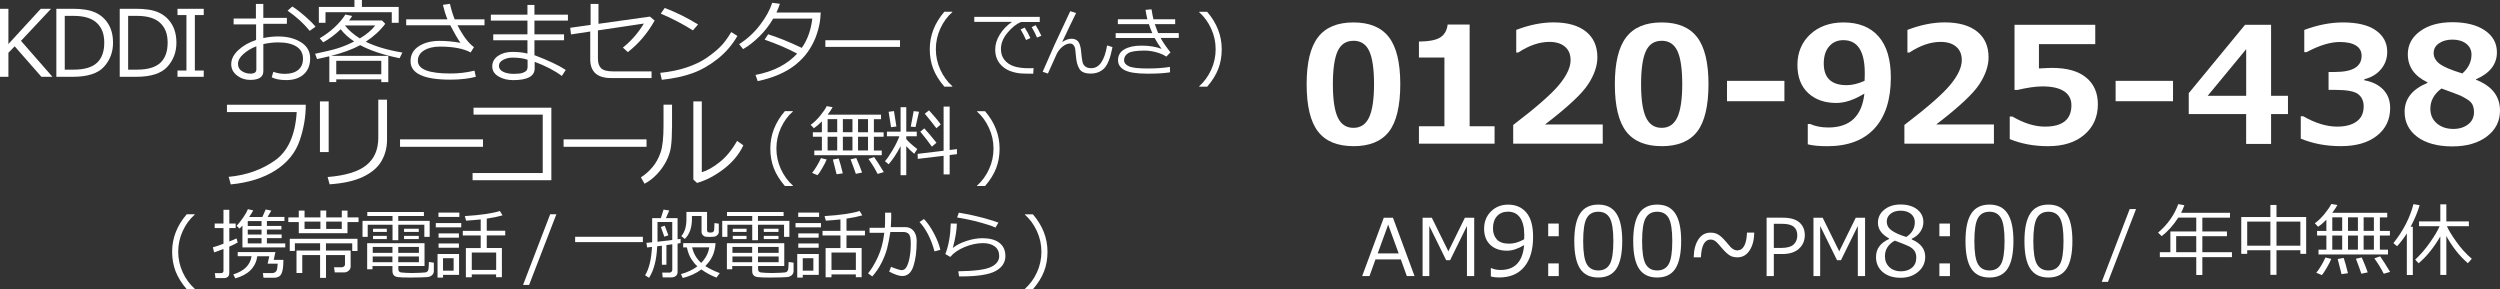
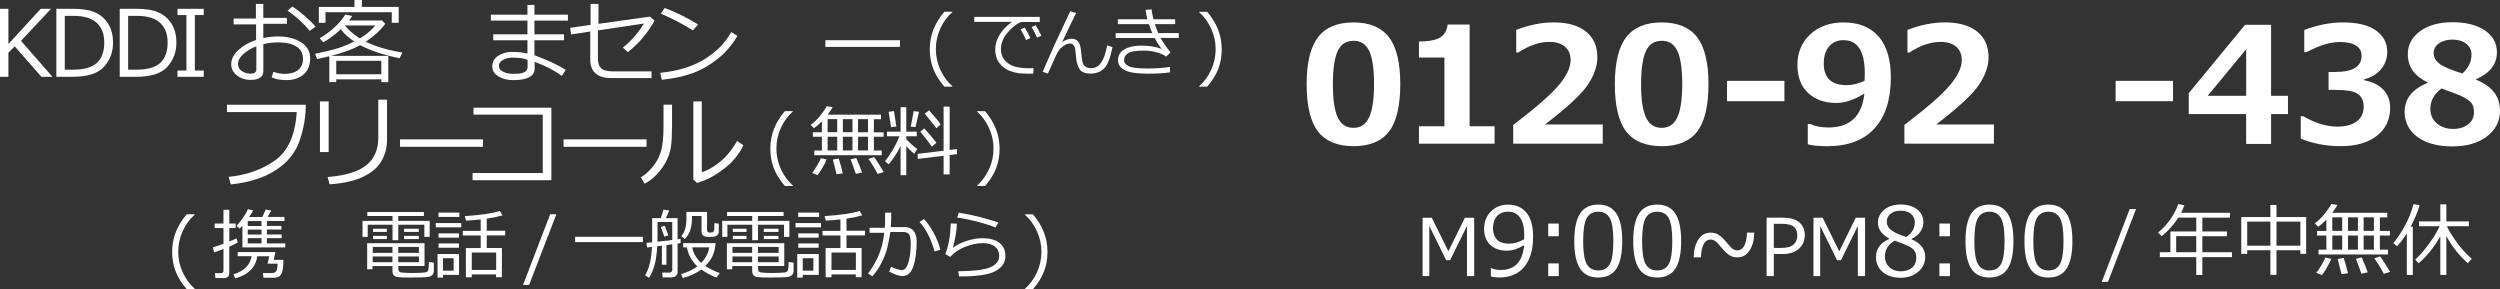
<svg xmlns="http://www.w3.org/2000/svg" id="_レイヤー_2" data-name="レイヤー_2" viewBox="0 0 689.88 79.8">
  <rect x="0" y="0" width="689.88" height="79.8" fill="#333333" stroke="none" />
  <defs>
    <style>
      .cls-1 {
        fill: #fff;
      }
    </style>
  </defs>
  <g id="_レイヤー_1-2" data-name="レイヤー_1">
    <g>
      <g>
        <path class="cls-1" d="M14.47,21.19h-3.05l-7.37-8.41-1.73,1.78v6.63H0V2.42h2.32v9.73L11.25,2.42h2.84L5.79,11.27l8.68,9.92Z" />
        <path class="cls-1" d="M15.55,21.19V2.42h4.52c2.64,0,4.72.34,6.23,1.03s2.71,1.74,3.58,3.16c.88,1.42,1.31,3.15,1.31,5.21,0,2.56-.83,4.76-2.49,6.6-1.66,1.84-4.52,2.77-8.59,2.77h-4.57ZM17.87,4.38v14.84h2.42c2.96,0,5.12-.63,6.46-1.88,1.35-1.25,2.02-3.11,2.02-5.56s-.68-4.14-2.04-5.44c-1.36-1.3-3.51-1.96-6.44-1.96h-2.42Z" />
        <path class="cls-1" d="M33.04,21.19V2.42h4.52c2.64,0,4.72.34,6.23,1.03s2.71,1.74,3.58,3.16c.88,1.42,1.31,3.15,1.31,5.21,0,2.56-.83,4.76-2.49,6.6-1.66,1.84-4.52,2.77-8.59,2.77h-4.57ZM35.36,4.38v14.84h2.42c2.96,0,5.12-.63,6.46-1.88,1.35-1.25,2.02-3.11,2.02-5.56s-.68-4.14-2.04-5.44c-1.36-1.3-3.51-1.96-6.44-1.96h-2.42Z" />
        <path class="cls-1" d="M56.22,21.19h-7.24v-1.73h2.47V4.15h-2.47v-1.73h7.24v1.73h-2.45v15.31h2.45v1.73Z" />
        <path class="cls-1" d="M74.97,21.34l.46-1.53c1,.38,2.07.57,3.19.57,1.55,0,2.77-.36,3.66-1.08s1.33-1.76,1.33-3.1c0-1.47-.6-2.59-1.79-3.35-1.2-.76-2.86-1.15-5-1.15-1.43,0-2.81.16-4.15.47v7.49c0,1.59-1.21,2.39-3.62,2.39-1.39,0-2.61-.41-3.66-1.23-1.05-.82-1.58-1.85-1.58-3.11,0-1.38.65-2.67,1.96-3.89,1.31-1.21,2.94-2.14,4.9-2.79v-4.29h-6.2v-1.63h6.15V1.08h2.04v3.85h6.5v1.63h-6.5v3.94c1.35-.29,2.72-.44,4.11-.44,2.49,0,4.58.53,6.28,1.59,1.69,1.06,2.54,2.54,2.54,4.43s-.59,3.37-1.78,4.43c-1.18,1.06-2.79,1.59-4.81,1.59-1.69,0-3.04-.26-4.05-.79ZM70.74,12.77c-1.43.56-2.63,1.28-3.6,2.16-.97.87-1.46,1.77-1.46,2.69s.36,1.55,1.07,2.01,1.5.69,2.37.69c1.08,0,1.62-.38,1.62-1.15v-6.4ZM87.07,7.36l-1.61,1.15c-1.63-2.02-3.66-3.87-6.1-5.56l1.31-1.16c1.03.66,2.17,1.53,3.43,2.62,1.26,1.09,2.25,2.07,2.97,2.95Z" />
        <path class="cls-1" d="M105.22,21.89h-12.43v.75h-1.91v-7.11c-1.05.26-2.18.51-3.38.77l-.55-1.46c2.91-.61,5.03-1.13,6.36-1.55,1.33-.42,2.8-1.03,4.43-1.84-1.59-1.07-2.84-2.2-3.72-3.38-1.54,1.49-3.16,2.69-4.83,3.61l-.96-1.12c3.08-1.83,5.44-4.01,7.08-6.55l1.86.39c-.19.37-.47.78-.85,1.25h9.09l.91.91c-1.34,1.81-3.13,3.46-5.39,4.96,2.65,1.3,6.02,2.3,10.1,2.98l-.76,1.57c-4.5-.92-8.13-2.13-10.88-3.61-2.04,1.12-4.72,2.11-8.05,2.96h15.81v7.25h-1.93v-.77ZM108.11,6.29v-2.92h-18.29v2.92h-1.83V1.92h9.82V0h2.06v1.92h10.15v4.37h-1.91ZM92.79,20.5h12.43v-3.72h-12.43v3.72ZM99.3,10.6c1.79-1.05,3.21-2.25,4.26-3.57h-8.37c.98,1.27,2.35,2.46,4.11,3.57Z" />
-         <path class="cls-1" d="M131.3,21.19c-1.94.52-4.3.79-7.06.79-7.3,0-10.95-1.7-10.95-5.1,0-1.76.75-3.13,2.27-4.12,1.51-.98,3.42-1.48,5.72-1.48,1.9,0,3.83.18,5.79.54-.76-1.08-1.7-2.7-2.82-4.85h-12.16v-1.63h11.39c-.51-1.25-.93-2.58-1.26-4l1.94-.29c.37,1.62.81,3.05,1.32,4.29h8.22v1.63h-7.45c1.54,2.98,3.06,4.99,4.54,6.03l-.91,1.47c-1.98-1.07-4.81-1.61-8.5-1.61-1.73,0-3.17.34-4.33,1.03-1.16.69-1.74,1.66-1.74,2.9,0,2.33,3,3.49,9.01,3.49,2.28,0,4.49-.26,6.61-.79l.37,1.68Z" />
        <path class="cls-1" d="M156.11,19.3l-1.07,1.66c-1.96-1.47-4.46-2.77-7.5-3.9v1.84c0,2.14-1.98,3.21-5.93,3.21-1.57,0-2.92-.34-4.06-1.02-1.14-.68-1.71-1.6-1.71-2.78s.54-2.19,1.62-2.91c1.08-.72,2.38-1.08,3.9-1.08,1.59,0,2.99.15,4.19.46v-3.67h-9.44v-1.63h9.44v-3.8h-10.1v-1.63h10.1V1.37h1.93v2.68h9.24v1.63h-9.24v3.8h8.17v1.63h-8.17v4.11c3.82,1.45,6.7,2.8,8.63,4.07ZM145.59,18.25v-1.76c-1.06-.39-2.47-.59-4.22-.59-.91,0-1.76.21-2.53.62-.77.42-1.16.96-1.16,1.64,0,.72.39,1.27,1.17,1.65.78.38,1.75.57,2.92.57s1.93-.09,2.44-.27c.5-.18.86-.39,1.07-.64.21-.24.32-.65.32-1.23Z" />
        <path class="cls-1" d="M180.65,5.68c-1.99,3.53-4.46,6.43-7.4,8.7l-1.36-1.25c2.32-1.86,4.25-4.07,5.79-6.63l-12.68,1.89v7.82c0,1.17.29,2.05.88,2.62.59.58,1.69.87,3.31.87h10.61v1.84h-11.15c-3.85,0-5.77-1.73-5.77-5.18v-7.66l-5.31.8-.22-1.83,5.63-.8V1.08h2.17v5.49l14.21-1.99,1.28,1.1Z" />
        <path class="cls-1" d="M203.49,9.92c-1.4,2.43-3.21,4.54-5.43,6.31-2.23,1.77-4.54,3.09-6.94,3.96-2.4.87-5.23,1.48-8.49,1.83l-.44-1.92c2.71-.27,5.13-.77,7.28-1.49,2.14-.72,3.96-1.59,5.45-2.6,1.49-1.02,2.75-2.03,3.77-3.03,1.02-1,2.06-2.38,3.1-4.13l1.71,1.07ZM192.63,6.75l-1.41,1.63c-2.96-1.83-5.92-3.37-8.87-4.62l1.07-1.56c3.11,1.16,6.17,2.68,9.21,4.55Z" />
-         <path class="cls-1" d="M215.21,1.03c-.27.85-.58,1.66-.95,2.43h12.22c-.07,1.21-.15,2.08-.24,2.62-.27,1.55-.68,3-1.21,4.35-.54,1.35-1.24,2.65-2.12,3.89-.88,1.25-1.98,2.4-3.31,3.48s-2.88,1.99-4.64,2.76c-1.76.77-3.72,1.38-5.87,1.83l-.6-1.71c4.89-.93,8.72-2.89,11.49-5.88-2.48-1.35-5.48-2.64-8.98-3.86l.97-1.48c2.54.78,5.64,2.03,9.29,3.75,1.57-2.23,2.54-4.93,2.9-8.08h-10.79c-1.05,1.81-2.32,3.46-3.82,4.93-1.5,1.48-2.99,2.64-4.48,3.49l-1.1-1.36c2.24-1.43,4.17-3.2,5.77-5.31,1.61-2.11,2.73-4.15,3.36-6.11l2.09.27Z" />
        <path class="cls-1" d="M248.36,12.94h-20.6v-1.84h20.6v1.84Z" />
      </g>
      <g>
        <path class="cls-1" d="M262.8,23.91h-2.21c-1.41-1.64-2.43-3.29-3.07-4.94-.63-1.65-.95-3.45-.95-5.4,0-3.76,1.34-7.2,4.02-10.33h2.21v.1c-1.38,1.21-2.48,2.72-3.31,4.53-.83,1.81-1.24,3.71-1.24,5.69s.41,3.89,1.24,5.69,1.93,3.32,3.31,4.54v.1Z" />
        <path class="cls-1" d="M286.91,6.08h-5.2c-1.27.54-2.5,1.53-3.7,2.96-1.2,1.44-1.8,2.93-1.8,4.48,0,1.2.32,2.2.96,3,.64.8,1.49,1.38,2.55,1.75,1.07.37,2.48.56,4.24.56.41,0,.83-.01,1.26-.03l-.1,1.54h-.05c-1.28,0-2.34-.02-3.19-.07-.84-.04-1.73-.21-2.67-.51-.93-.29-1.76-.74-2.47-1.34-.71-.6-1.24-1.3-1.59-2.09s-.52-1.68-.52-2.68c0-1.39.42-2.77,1.27-4.14.85-1.37,1.97-2.52,3.36-3.47h-10.41v-1.38h18.07v1.42ZM284.34,10.5l-1.19.54c-.5-1.12-1-2.09-1.51-2.92l1.12-.51c.6.93,1.13,1.9,1.58,2.89ZM287.36,9.87l-1.19.49c-.46-1.07-.96-2.03-1.48-2.87l1.1-.54c.48.75,1,1.72,1.58,2.92Z" />
        <path class="cls-1" d="M296.95,3.6c-.89,1.77-2.17,4.44-3.85,8.01.93-.62,1.8-.92,2.58-.92.74,0,1.32.23,1.74.65.42.43.71,1.23.87,2.41.15,1.67.29,2.79.43,3.34.13.55.39.97.78,1.27.39.3.94.45,1.65.45,2.19,0,3.65-2.09,4.36-6.28l1.48.47c-.57,2.95-1.33,4.9-2.29,5.86s-2.2,1.44-3.72,1.44c-1.53,0-2.56-.41-3.09-1.25-.53-.84-.85-1.98-.97-3.42l-.19-1.9c-.05-.49-.2-.9-.45-1.23-.25-.33-.58-.49-1-.49-.69,0-1.4.3-2.13.91-.73.61-1.26,1.31-1.61,2.11-.35.8-1.14,2.56-2.37,5.27l-1.44-.5,3.27-7.43,4.34-9.29,1.6.51Z" />
        <path class="cls-1" d="M322.99,14.47l-1.14,1.15c-.75-.5-1.69-.91-2.79-1.21-1.11-.3-2.18-.45-3.21-.45-2.24,0-3.75.23-4.51.7-.76.47-1.15,1.11-1.15,1.94,0,.72.44,1.28,1.33,1.69s2.63.61,5.22.61c2.3,0,4.33-.15,6.1-.44l.04,1.49c-1.54.26-3.61.38-6.19.38-2.98,0-5.09-.32-6.32-.96-1.23-.64-1.85-1.57-1.85-2.79,0-1.3.59-2.29,1.76-2.97s2.74-1.02,4.71-1.02c2.12,0,3.97.3,5.55.89-.69-.89-1.33-1.89-1.92-3h-10.75v-1.34h10.11c-.38-.86-.7-1.69-.94-2.48h-8.57v-1.34h8.15c-.22-.89-.39-1.75-.51-2.6l1.65-.15c.2,1.24.38,2.15.53,2.74h6v1.34h-5.63c.19.58.5,1.41.93,2.48h5.69v1.34h-5.01c.57,1.07,1.48,2.39,2.72,3.98Z" />
        <path class="cls-1" d="M333.12,23.91h-2.21v-.1c1.39-1.24,2.5-2.76,3.32-4.55s1.23-3.69,1.23-5.68-.41-3.88-1.24-5.68c-.82-1.8-1.93-3.32-3.31-4.54v-.1h2.21c2.68,3.13,4.02,6.57,4.02,10.33,0,1.94-.31,3.73-.94,5.38-.63,1.65-1.65,3.3-3.08,4.96Z" />
      </g>
      <g>
        <path class="cls-1" d="M84.38,28.9c0,3.35-.57,6.68-1.72,9.98s-3.35,6.01-6.62,8.11c-3.27,2.1-7.39,3.41-12.36,3.9l-.57-2.09c4.9-.46,9.15-1.97,12.76-4.52,3.61-2.55,5.61-7,6.01-13.35h-19.25v-2.03h21.74Z" />
        <path class="cls-1" d="M90.7,41.97h-2.41v-13.98h2.41v13.98ZM106.8,38.56c0,2.17-.51,4.14-1.54,5.9-1.02,1.77-2.72,3.21-5.09,4.34-2.37,1.13-5.44,1.81-9.22,2.06l-.54-2.01c4.87-.39,8.42-1.46,10.64-3.23,2.22-1.76,3.34-4.3,3.34-7.61v-10.5h2.41v11.04Z" />
        <path class="cls-1" d="M133.28,40.51h-22.89v-2.05h22.89v2.05Z" />
        <path class="cls-1" d="M152.15,49.73h-21.74v-1.98h19.36v-16.12h-19.1v-1.91h21.48v20.01Z" />
        <path class="cls-1" d="M178.41,40.51h-22.89v-2.05h22.89v2.05Z" />
        <path class="cls-1" d="M185.44,35.17c0,2.18-.1,3.95-.29,5.32-.19,1.37-.63,2.71-1.32,4.03-.69,1.32-1.55,2.52-2.6,3.61s-2.16,1.95-3.36,2.57l-1.02-1.76c1.15-.71,2.22-1.65,3.2-2.81.98-1.16,1.73-2.54,2.26-4.12.53-1.59.79-4.02.79-7.29v-5.84h2.35v6.3ZM205.13,40.1c-1.18,2.52-3.01,4.71-5.47,6.58-2.47,1.87-4.91,3.13-7.32,3.8l-1.01-.94v-21.55h2.33v19.54c1.52-.45,3.18-1.39,4.96-2.81s3.38-3.37,4.78-5.84l1.73,1.22Z" />
      </g>
      <g>
        <path class="cls-1" d="M218.8,51.33h-2.21c-1.41-1.64-2.43-3.29-3.07-4.94-.63-1.65-.95-3.45-.95-5.4,0-3.76,1.34-7.2,4.02-10.33h2.21v.1c-1.38,1.21-2.48,2.72-3.31,4.53-.83,1.81-1.24,3.71-1.24,5.69s.41,3.89,1.24,5.69,1.93,3.32,3.31,4.54v.1Z" />
        <path class="cls-1" d="M226.8,41.53v-3.8h-2.49v-1.23h2.49v-3.01c-.78.8-1.52,1.43-2.21,1.89l-.89-.93c.85-.59,1.72-1.42,2.6-2.48.88-1.07,1.49-1.96,1.83-2.68l1.63.28c-.24.5-.7,1.19-1.37,2.08h14.73v1.24h-1.97v3.62h2.69v1.23h-2.69v3.8h2.17v1.28h-18.61v-1.28h2.11ZM225.59,48.34l-1.5-.63c.38-.42.82-1.06,1.32-1.91.5-.85.88-1.57,1.13-2.17l1.58.37c-.23.6-.63,1.39-1.21,2.39-.58,1-1.02,1.65-1.32,1.95ZM228.38,32.87v3.62h2.65v-3.62h-2.65ZM228.38,37.73v3.8h2.65v-3.8h-2.65ZM230.86,48.08l-1.03-4.06,1.61-.28c.38,1.14.76,2.5,1.13,4.1l-1.71.24ZM232.59,32.87v3.62h2.65v-3.62h-2.65ZM232.59,41.53h2.65v-3.8h-2.65v3.8ZM236.17,47.97c-.24-.75-.73-2.09-1.45-4.01l1.57-.35c.75,1.71,1.28,3.04,1.6,4l-1.71.36ZM236.78,36.5h2.75v-3.62h-2.75v3.62ZM236.78,41.53h2.75v-3.8h-2.75v3.8ZM242.18,47.99c-.74-1.45-1.58-2.83-2.53-4.12l1.56-.54c.62.85,1.51,2.24,2.67,4.16l-1.69.5Z" />
        <path class="cls-1" d="M245.22,45.34l-1.02-.86c.55-.59,1.26-1.61,2.11-3.05s1.48-2.72,1.87-3.82h-3.43v-1.27h3.77v-6.76h1.57v6.76h2.89v1.27h-2.89v.76c.52.67,1.53,1.59,3.03,2.77l-.84,1.3c-.77-.64-1.5-1.34-2.19-2.11v8.01h-1.57v-8.01c-1.05,2.03-2.16,3.71-3.31,5.01ZM245.89,35.1c-.15-1.11-.37-2.52-.67-4.25l1.47-.2.67,4.26-1.47.19ZM252.65,35.06l-1.32-.12.8-4.28,1.47.18-.96,4.23ZM253.26,43.84l-.04-1.38,7.17-.86v-12.18h1.67v11.97l2.01-.24v1.39l-2.01.24v5.34h-1.67v-5.13l-7.13.85ZM257.15,40.46c-.9-1.27-1.96-2.65-3.19-4.12l1.1-.92c1.06,1.16,2.18,2.48,3.36,3.97l-1.28,1.08ZM258.4,35.39c-.84-1.12-1.91-2.46-3.21-4.02l1.19-.91c1.44,1.58,2.51,2.87,3.21,3.88l-1.19,1.05Z" />
        <path class="cls-1" d="M271.82,51.33h-2.21v-.1c1.39-1.24,2.5-2.76,3.32-4.55s1.23-3.69,1.23-5.68-.41-3.88-1.24-5.68c-.82-1.8-1.93-3.32-3.31-4.54v-.1h2.21c2.68,3.13,4.02,6.57,4.02,10.33,0,1.94-.31,3.73-.94,5.38-.63,1.65-1.65,3.3-3.08,4.96Z" />
      </g>
      <g>
        <path class="cls-1" d="M53.73,79.8h-2.21c-1.41-1.64-2.43-3.29-3.07-4.94-.63-1.65-.95-3.45-.95-5.4,0-3.76,1.34-7.2,4.02-10.33h2.21v.1c-1.38,1.21-2.48,2.72-3.31,4.53-.83,1.81-1.24,3.71-1.24,5.69s.41,3.89,1.24,5.69,1.93,3.32,3.31,4.54v.1Z" />
        <path class="cls-1" d="M61.67,76.74h-2.21l-.17-1.37h1.64c.49,0,.74-.2.74-.61v-6.06c-1.07.42-1.92.73-2.58.95l-.35-1.4c.62-.16,1.59-.49,2.93-.99v-4.33h-2.42v-1.24h2.42v-3.8h1.61v3.8h1.75v1.24h-1.75v3.71c.97-.39,1.63-.67,1.99-.86l.33,1.12c-.41.28-1.18.66-2.33,1.15v7.27c0,.96-.54,1.43-1.61,1.43ZM64.93,76.81l-.54-1.09c3-.93,4.68-2.6,5.03-5.02h-3.82v-1.15h10.4l-.46,2.17h2.67c0,1.19-.08,2.17-.25,2.93s-.45,1.29-.84,1.57c-.39.28-.9.42-1.54.43-.64,0-1.6,0-2.87,0l-.16-1.3h2.54c.41,0,.73-.12.98-.35.24-.23.39-.58.44-1.02.05-.45.09-.85.12-1.21h-2.78l.46-2.06h-3.3c-.45,3.07-2.48,5.11-6.08,6.11ZM66.9,68.28v-6.03c-.28.33-.55.61-.8.82l-.81-.74c.65-.71,1.28-1.51,1.89-2.41.61-.9,1.02-1.63,1.23-2.2l1.47.34c-.28.53-.66,1.14-1.13,1.82h3.65c.42-.89.72-1.58.92-2.08l1.55.32c-.17.32-.51.9-1.03,1.75h4.65v1.11h-4.84v1.37h4.01v1h-4.01v1.36h4.07v1h-4.07v1.45h5.07v1.11h-11.83ZM68.37,61v1.37h3.8v-1.37h-3.8ZM68.37,63.36v1.36h3.8v-1.36h-3.8ZM68.37,65.72v1.45h3.8v-1.45h-3.8Z" />
-         <path class="cls-1" d="M98.93,61.28h-3.04v3.07h-13.44v-3.07h-2.89v-1.28h2.89v-1.89h1.59v1.89h4.38v-1.91h1.6v1.91h4.3v-1.89h1.58v1.89h3.04v1.28ZM98.64,69.26h-1.44v-2.11h-7.25s0,1.99,0,1.99h6.81v4.38c0,.48-.18.87-.55,1.18-.37.31-.77.47-1.2.47h-2.63l-.2-1.41h2.09c.25,0,.47-.08.65-.23.18-.15.28-.32.28-.51v-2.63h-5.24v6.29h-1.63v-6.29h-4.92v4.95h-1.59v-6.21h6.51v-2h-6.96s0,2.12,0,2.12h-1.41v-3.36h18.69v3.36ZM88.42,63.17v-2.02h-4.38v2.02h4.38ZM94.31,63.17v-2.02h-4.3v2.02h4.3Z" />
        <path class="cls-1" d="M117.1,65.37v-3.35h-7.19v4.27h-1.59v-4.27h-6.85v3.35h-1.43v-4.42h8.28v-1.34h-6.96v-1.11h15.61l.02,1.11h-7.09v1.34h8.67v4.42h-1.47ZM102.79,73.41v.89h-1.47v-7.19h15.83v6.3h-7.22v.91c0,.26.07.46.21.6.14.15.34.24.6.27.26.03.68.07,1.25.1.57.03,1.16.05,1.74.05.69,0,1.42-.02,2.18-.06.76-.04,1.25-.07,1.44-.1s.37-.1.52-.21c.15-.12.26-.29.33-.52.07-.23.13-.95.16-2.16l1.36.2v2.32c0,.29-.07.55-.2.77-.13.22-.31.4-.53.54s-.45.23-.69.29c-.24.06-.9.1-1.99.13s-2.1.05-3.04.05c-1.75,0-2.9-.04-3.45-.12-.55-.08-.94-.26-1.17-.54-.24-.28-.35-.67-.35-1.17v-1.33h-5.5ZM102.86,69.78h5.44v-1.63h-5.44v1.63ZM108.29,70.77h-5.44v1.58h5.44v-1.58ZM102.94,64.01v-.89h3.8v.89h-3.8ZM102.94,65.98v-.89h3.8v.89h-3.8ZM109.9,69.78h5.7v-1.63h-5.7v1.63ZM115.6,70.77h-5.7v1.58h5.7v-1.58ZM111.5,64.01v-.89h4.06v.89h-4.06ZM111.5,65.98v-.89h4.06v.89h-4.06Z" />
        <path class="cls-1" d="M120.26,62.73v-1.17h7.02v1.17h-7.02ZM122.26,75.85v.76h-1.52v-6.51h5.94v5.75h-4.42ZM121,59.86v-1.19h5.76v1.19h-5.76ZM121.02,65.58v-1.18h5.62v1.18h-5.62ZM121.02,68.37v-1.19h5.62v1.19h-5.62ZM125.18,71.25h-2.93v3.45h2.93v-3.45ZM136.91,75.72h-6.73v.8h-1.62v-8.07h4.09v-3.47h-4.94v-1.28h4.94v-3.15c-1.2.13-2.55.25-4.03.34l-.35-1.26c4.42-.28,7.64-.75,9.67-1.41l.74,1.21c-1.25.36-2.71.66-4.36.9v3.35h5.1v1.28h-5.1v3.47h4.18v8.07h-1.6v-.8ZM130.19,74.48h6.73v-4.8h-6.73v4.8Z" />
        <path class="cls-1" d="M153.53,59.13l-7.52,19.49h-1.67l7.48-19.49h1.7Z" />
        <path class="cls-1" d="M158.71,66.81v-1.47h18.69v1.47h-18.69Z" />
        <path class="cls-1" d="M182.65,73.07v-5.27l-1.3.16c-.16,3.76-.91,6.66-2.25,8.7l-1.09-.7c1.08-1.7,1.72-4.3,1.91-7.83l-1.34.16-.2-1.28c.23-.01.76-.06,1.58-.15v-6.67h2.41c.12-.35.37-1.13.74-2.35l1.57.24c-.33.82-.64,1.53-.91,2.11h3.21v5.83l.83-.11v1.17c-.18.03-.46.08-.83.13v7.89c0,.42-.15.76-.46,1.03s-.71.41-1.21.41h-2.43l-.15-1.31h2.06c.19,0,.36-.08.51-.23.15-.15.22-.31.22-.49v-7.1l-1.62.22v5.43h-1.25ZM185.51,66.22v-4.96h-4.07v5.45c1-.11,2.35-.27,4.07-.49ZM183.32,65.31l-.95-2.67,1.07-.35,1,2.65-1.11.37ZM194.61,73.41c1.17.75,2.5,1.4,4.01,1.96l-.91,1.24c-1.49-.58-2.88-1.33-4.17-2.25-1.46,1.08-3.17,1.86-5.13,2.36l-.5-1.08c1.8-.5,3.31-1.21,4.54-2.15l-.05-.04c-.48-.39-1.02-1.03-1.6-1.92s-1-1.98-1.25-3.26h-1.02v-1.17h8.93c-.1,1.35-.37,2.52-.82,3.5-.45.99-1.12,1.93-2.01,2.82ZM198.35,64.03c0,.24-.08.46-.23.66-.16.21-.36.37-.61.5-.25.12-.8.19-1.63.19-.44,0-.83-.02-1.15-.07-.32-.04-.59-.2-.81-.45-.22-.26-.33-.55-.33-.87v-4.38h-2.65v.78c0,2.43-.66,4.28-1.97,5.55l-.96-.78c.94-1.09,1.41-2.64,1.41-4.64v-2.04h5.69v4.98c0,.46.21.7.64.7h.52c.48,0,.75-.26.81-.78,0-.1.03-.71.08-1.83l1.19.18v2.29ZM193.49,72.55c1.25-1.27,1.99-2.7,2.22-4.29h-4.71c.37,1.69,1.2,3.12,2.49,4.29Z" />
        <path class="cls-1" d="M216.36,65.37v-3.35h-7.19v4.27h-1.59v-4.27h-6.85v3.35h-1.43v-4.42h8.28v-1.34h-6.96v-1.11h15.61l.02,1.11h-7.09v1.34h8.67v4.42h-1.47ZM202.06,73.41v.89h-1.47v-7.19h15.83v6.3h-7.22v.91c0,.26.07.46.21.6.14.15.34.24.6.27.26.03.68.07,1.25.1.57.03,1.16.05,1.74.05.69,0,1.42-.02,2.18-.06.76-.04,1.25-.07,1.44-.1s.37-.1.52-.21c.15-.12.26-.29.33-.52.07-.23.13-.95.16-2.16l1.36.2v2.32c0,.29-.07.55-.2.77-.13.22-.31.4-.53.54s-.45.23-.69.29c-.24.06-.9.1-1.99.13s-2.1.05-3.04.05c-1.75,0-2.9-.04-3.45-.12-.55-.08-.94-.26-1.17-.54-.24-.28-.35-.67-.35-1.17v-1.33h-5.5ZM202.12,69.78h5.44v-1.63h-5.44v1.63ZM207.56,70.77h-5.44v1.58h5.44v-1.58ZM202.21,64.01v-.89h3.8v.89h-3.8ZM202.21,65.98v-.89h3.8v.89h-3.8ZM209.17,69.78h5.7v-1.63h-5.7v1.63ZM214.87,70.77h-5.7v1.58h5.7v-1.58ZM210.77,64.01v-.89h4.06v.89h-4.06ZM210.77,65.98v-.89h4.06v.89h-4.06Z" />
        <path class="cls-1" d="M219.53,62.73v-1.17h7.02v1.17h-7.02ZM221.52,75.85v.76h-1.52v-6.51h5.94v5.75h-4.42ZM220.27,59.86v-1.19h5.76v1.19h-5.76ZM220.29,65.58v-1.18h5.62v1.18h-5.62ZM220.29,68.37v-1.19h5.62v1.19h-5.62ZM224.45,71.25h-2.93v3.45h2.93v-3.45ZM236.18,75.72h-6.73v.8h-1.62v-8.07h4.09v-3.47h-4.94v-1.28h4.94v-3.15c-1.2.13-2.55.25-4.03.34l-.35-1.26c4.42-.28,7.64-.75,9.67-1.41l.74,1.21c-1.25.36-2.71.66-4.36.9v3.35h5.1v1.28h-5.1v3.47h4.18v8.07h-1.6v-.8ZM229.45,74.48h6.73v-4.8h-6.73v4.8Z" />
        <path class="cls-1" d="M245.91,60.54c0,.62-.04,1.33-.1,2.13h3.99c.98,0,1.75.35,2.31,1.05.56.7.84,1.62.85,2.76,0,2.8-.3,5.11-.89,6.94-.59,1.83-1.62,2.75-3.09,2.75-.86,0-2.06-.41-3.61-1.22l.52-1.32c.36.17.88.37,1.55.59s1.13.33,1.38.33c.55,0,1-.29,1.33-.87.34-.58.62-1.42.84-2.53s.34-2.43.34-3.97c0-1.37-.18-2.24-.55-2.61-.37-.37-.86-.55-1.47-.55h-3.61c-.28,1.76-.58,3.28-.9,4.54-.33,1.26-.84,2.58-1.54,3.97-.7,1.38-1.55,2.63-2.55,3.75l-1.17-.85c.91-1.07,1.8-2.55,2.69-4.45.89-1.9,1.49-4.14,1.79-6.73h-4.06v-1.39h4.22c.05-.48.07-1.88.07-4.18h1.68v1.87ZM259.49,68.94l-1.61.43c-.95-3.47-2.33-6.17-4.13-8.1l1.21-.83c.96.98,1.87,2.28,2.74,3.92s1.47,3.16,1.79,4.58Z" />
        <path class="cls-1" d="M264.66,76.28l-.22-1.42c4.44-.06,7.44-.44,8.98-1.17,1.54-.72,2.31-1.73,2.31-3.03,0-1.14-.4-2.02-1.21-2.64-.81-.62-1.89-.93-3.25-.93-1.63,0-3.32.36-5.06,1.07-1.74.72-3.07,1.63-3.98,2.74l-1.36-.79c.9-2.31,1.4-5.12,1.5-8.44l1.68.04c-.05,1.87-.42,4.11-1.12,6.72.95-.78,2.21-1.43,3.77-1.94,1.57-.51,3.03-.76,4.39-.76,2.01,0,3.57.42,4.68,1.27s1.67,2.07,1.67,3.66c0,1.77-.91,3.15-2.72,4.14-1.82.99-5.02,1.48-9.6,1.48h-.47ZM275.52,61.43l-.81,1.36c-.51-.24-1.27-.51-2.28-.83-1.01-.32-2.08-.62-3.19-.91-1.11-.29-2.82-.64-5.12-1.04l.47-1.32c2.52.42,4.78.91,6.79,1.46s3.39.98,4.14,1.28Z" />
        <path class="cls-1" d="M285.04,79.8h-2.21v-.1c1.39-1.24,2.5-2.76,3.32-4.55s1.23-3.69,1.23-5.68-.41-3.88-1.24-5.68c-.82-1.8-1.93-3.32-3.31-4.54v-.1h2.21c2.68,3.13,4.02,6.57,4.02,10.33,0,1.94-.31,3.73-.94,5.38-.63,1.65-1.65,3.3-3.08,4.96Z" />
      </g>
      <g>
-         <path class="cls-1" d="M388.22,76.19l-1.66-4.6h-6.99l-1.66,4.6h-2.02l5.97-16.11h2.53l5.96,16.11h-2.13ZM385.97,69.93l-2.9-7.94-2.89,7.94h5.78Z" />
        <path class="cls-1" d="M406.8,76.19h-1.99v-13.84l-4.65,9.45h-1.09l-4.65-9.45v13.84h-1.85v-16.11h2.54l4.57,9.27,4.56-9.27h2.57v16.11Z" />
      </g>
      <g>
        <path class="cls-1" d="M411.4,76.26v-2.27h.15c.72.34,1.56.51,2.52.51,3.95,0,6.12-2.29,6.52-6.86-1.71,1.03-3.29,1.54-4.72,1.54-1.95,0-3.49-.54-4.63-1.62-1.13-1.08-1.7-2.56-1.7-4.45s.63-3.52,1.9-4.77,2.84-1.87,4.72-1.87c2.15,0,3.83.74,5.06,2.21s1.84,3.7,1.84,6.67c0,3.56-.81,6.32-2.43,8.28-1.62,1.96-3.93,2.94-6.95,2.94-.89,0-1.65-.1-2.28-.29ZM420.59,66.03l.04-1.14c0-2.09-.38-3.69-1.15-4.81-.77-1.12-1.88-1.67-3.34-1.67-1.27,0-2.28.41-3.03,1.23-.74.82-1.12,1.94-1.12,3.38,0,1.23.35,2.24,1.04,3.03.69.79,1.84,1.19,3.44,1.19,1.31,0,2.68-.4,4.12-1.21Z" />
        <path class="cls-1" d="M430.14,65.19h-2.91v-3.5h2.91v3.5ZM430.14,76.19h-2.91v-3.5h2.91v3.5Z" />
        <path class="cls-1" d="M441.05,76.58c-2.28,0-3.95-.81-5.02-2.44s-1.6-4.16-1.6-7.61.54-5.99,1.61-7.62c1.07-1.63,2.74-2.45,5.01-2.45s3.91.82,4.99,2.46c1.08,1.64,1.62,4.17,1.62,7.59s-.54,6-1.6,7.63c-1.07,1.63-2.74,2.44-5,2.44ZM441.05,58.43c-1.46,0-2.52.58-3.18,1.74-.66,1.16-.99,3.28-.99,6.37s.33,5.17.99,6.34c.66,1.16,1.72,1.75,3.18,1.75s2.52-.58,3.18-1.75c.65-1.16.98-3.28.98-6.36s-.33-5.12-.97-6.31c-.65-1.18-1.71-1.78-3.18-1.78Z" />
        <path class="cls-1" d="M457.31,76.58c-2.28,0-3.95-.81-5.02-2.44s-1.6-4.16-1.6-7.61.54-5.99,1.61-7.62c1.07-1.63,2.74-2.45,5.01-2.45s3.91.82,4.99,2.46c1.08,1.64,1.62,4.17,1.62,7.59s-.54,6-1.6,7.63c-1.07,1.63-2.74,2.44-5,2.44ZM457.31,58.43c-1.46,0-2.52.58-3.18,1.74-.66,1.16-.99,3.28-.99,6.37s.33,5.17.99,6.34c.66,1.16,1.72,1.75,3.18,1.75s2.52-.58,3.18-1.75c.65-1.16.98-3.28.98-6.36s-.33-5.12-.97-6.31c-.65-1.18-1.71-1.78-3.18-1.78Z" />
        <path class="cls-1" d="M484.09,64.2c-.03,2.01-.46,3.65-1.29,4.91-.83,1.27-1.94,1.9-3.36,1.9-.8,0-1.49-.16-2.05-.49-.56-.33-1.26-.95-2.08-1.89l-1.18-1.36c-.38-.45-.74-.75-1.08-.92-.33-.17-.65-.25-.96-.25-1.68,0-2.58,1.64-2.72,4.91h-1.99c.04-2.04.47-3.69,1.29-4.94.82-1.25,1.93-1.87,3.34-1.87.82,0,1.52.17,2.11.51.59.34,1.26.95,2.03,1.83l1.36,1.58c.25.28.54.52.87.7.33.18.66.28.98.28,1.69,0,2.6-1.64,2.73-4.91h1.99Z" />
      </g>
      <g>
        <path class="cls-1" d="M489.49,70.1v6.08h-1.99v-16.11h4.45c2.07,0,3.61.44,4.6,1.31.99.87,1.49,2.05,1.49,3.52s-.54,2.78-1.63,3.75-2.61,1.45-4.56,1.45h-2.36ZM489.49,61.76v6.66h1.99c1.63,0,2.79-.32,3.47-.95s1.02-1.47,1.02-2.52-.33-1.84-.99-2.38c-.66-.54-1.72-.81-3.18-.81h-2.31Z" />
        <path class="cls-1" d="M514.66,76.19h-1.99v-13.84l-4.65,9.45h-1.09l-4.65-9.45v13.84h-1.85v-16.11h2.54l4.57,9.27,4.56-9.27h2.57v16.11Z" />
      </g>
      <g>
        <path class="cls-1" d="M521.29,65.94v-.15c-2.04-1.11-3.07-2.55-3.07-4.32,0-1.46.59-2.67,1.77-3.62,1.18-.95,2.68-1.42,4.5-1.42s3.41.45,4.55,1.35c1.15.9,1.72,2.07,1.72,3.53,0,.94-.28,1.82-.85,2.65-.57.83-1.36,1.47-2.37,1.93v.17c2.49,1.07,3.73,2.67,3.73,4.8,0,1.66-.65,3.04-1.94,4.14-1.29,1.1-2.91,1.65-4.85,1.65-2.06,0-3.71-.53-4.94-1.58-1.23-1.06-1.85-2.44-1.85-4.15,0-2.23,1.19-3.88,3.58-4.95ZM522.86,66.4c-1.8,1.02-2.71,2.46-2.71,4.31,0,1.24.41,2.24,1.23,3.01.82.77,1.87,1.15,3.14,1.15s2.35-.34,3.12-1.01c.77-.67,1.16-1.59,1.16-2.76,0-.8-.18-1.43-.53-1.92s-.86-.89-1.53-1.23c-.67-.33-1.97-.85-3.88-1.55ZM528.4,61.3c0-.92-.35-1.68-1.06-2.27-.71-.59-1.66-.89-2.85-.89s-2.05.28-2.76.83c-.71.55-1.07,1.28-1.07,2.17,0,.99.44,1.81,1.33,2.45s2.24,1.24,4.05,1.8c1.57-1.02,2.36-2.38,2.36-4.09Z" />
        <path class="cls-1" d="M538.09,65.19h-2.91v-3.5h2.91v3.5ZM538.09,76.19h-2.91v-3.5h2.91v3.5Z" />
        <path class="cls-1" d="M549,76.58c-2.28,0-3.95-.81-5.02-2.44s-1.6-4.16-1.6-7.61.54-5.99,1.61-7.62c1.07-1.63,2.74-2.45,5.01-2.45s3.91.82,4.99,2.46c1.08,1.64,1.62,4.17,1.62,7.59s-.54,6-1.6,7.63c-1.07,1.63-2.74,2.44-5,2.44ZM549,58.43c-1.46,0-2.52.58-3.18,1.74-.66,1.16-.99,3.28-.99,6.37s.33,5.17.99,6.34c.66,1.16,1.72,1.75,3.18,1.75s2.52-.58,3.18-1.75c.65-1.16.98-3.28.98-6.36s-.33-5.12-.97-6.31c-.65-1.18-1.71-1.78-3.18-1.78Z" />
        <path class="cls-1" d="M565.27,76.58c-2.28,0-3.95-.81-5.02-2.44s-1.6-4.16-1.6-7.61.54-5.99,1.61-7.62c1.07-1.63,2.74-2.45,5.01-2.45s3.91.82,4.99,2.46c1.08,1.64,1.62,4.17,1.62,7.59s-.54,6-1.6,7.63c-1.07,1.63-2.74,2.44-5,2.44ZM565.27,58.43c-1.46,0-2.52.58-3.18,1.74-.66,1.16-.99,3.28-.99,6.37s.33,5.17.99,6.34c.66,1.16,1.72,1.75,3.18,1.75s2.52-.58,3.18-1.75c.65-1.16.98-3.28.98-6.36s-.33-5.12-.97-6.31c-.65-1.18-1.71-1.78-3.18-1.78Z" />
      </g>
      <g>
        <path class="cls-1" d="M589.44,57.7l-7.74,20.08h-1.72l7.71-20.08h1.75Z" />
        <path class="cls-1" d="M596.01,70.95v-1.36h2.91v-5.72h7.14v-3.82h-4.96c-1.41,2.17-2.94,3.87-4.58,5.11l-1-.96c2.62-2.22,4.48-4.84,5.58-7.88l1.68.31c-.29.8-.59,1.5-.9,2.1h13.49v1.33h-7.63v3.82h6.79v1.29h-6.79v4.43h8.17v1.36h-8.17v4.92h-1.68v-4.92h-10.05ZM600.52,69.59h5.54v-4.43h-5.54v4.43Z" />
        <path class="cls-1" d="M634.79,69.05h-6.59v6.79h-1.68v-6.79h-6.4v1h-1.64v-10.16h8.04v-3.33h1.68v3.33h8.19v10.16h-1.6v-1ZM620.12,67.8h6.4v-6.65h-6.4v6.65ZM628.2,67.8h6.59v-6.65h-6.59v6.65Z" />
        <path class="cls-1" d="M641.97,68.9v-3.91h-2.57v-1.27h2.57v-3.1c-.81.83-1.56,1.48-2.28,1.95l-.92-.96c.88-.61,1.77-1.46,2.67-2.56s1.53-2.02,1.88-2.76l1.68.29c-.25.51-.72,1.23-1.41,2.14h15.17v1.27h-2.03v3.73h2.77v1.27h-2.77v3.91h2.24v1.32h-19.17v-1.32h2.17ZM640.72,75.91l-1.54-.65c.39-.44.85-1.09,1.36-1.96.52-.87.9-1.62,1.16-2.24l1.62.38c-.23.61-.65,1.43-1.25,2.46-.6,1.03-1.05,1.7-1.36,2.01ZM643.6,59.98v3.73h2.73v-3.73h-2.73ZM643.6,64.99v3.91h2.73v-3.91h-2.73ZM646.15,75.65l-1.06-4.18,1.66-.29c.39,1.17.78,2.58,1.17,4.22l-1.76.25ZM647.94,59.98v3.73h2.73v-3.73h-2.73ZM647.94,68.9h2.73v-3.91h-2.73v3.91ZM651.62,75.53c-.25-.78-.75-2.15-1.5-4.13l1.61-.36c.77,1.76,1.32,3.13,1.65,4.12l-1.76.37ZM652.25,63.71h2.83v-3.73h-2.83v3.73ZM652.25,68.9h2.83v-3.91h-2.83v3.91ZM657.81,75.55c-.76-1.5-1.63-2.91-2.61-4.25l1.6-.56c.64.88,1.56,2.31,2.75,4.29l-1.74.51Z" />
        <path class="cls-1" d="M664.17,75.89v-11.48c-.8,1.27-1.69,2.45-2.68,3.53l-1.03-.84c2.74-3.44,4.58-7.03,5.54-10.77l1.7.29c-.52,1.82-1.35,3.81-2.48,5.94h.6v13.33h-1.65ZM667.42,72.65l-.94-1c1.44-1.35,2.8-2.92,4.07-4.73,1.27-1.81,2.16-3.31,2.66-4.5h-5.67v-1.32h5.87v-4.71h1.66v4.71h6.22v1.32h-6.06c.41.98,1.26,2.39,2.55,4.22s2.73,3.42,4.32,4.78l-1.1,1.21c-2.32-2.01-4.29-4.51-5.93-7.51v10.75h-1.66v-10.63c-1.8,3.1-3.8,5.57-5.99,7.41Z" />
      </g>
      <g>
        <path class="cls-1" d="M373.49,40.33c-4.45,0-7.72-1.35-9.8-4.06s-3.12-7.05-3.12-13.02,1.04-10.24,3.13-12.97c2.09-2.73,5.35-4.09,9.79-4.09s7.7,1.36,9.79,4.08c2.09,2.72,3.13,7.04,3.13,12.96s-1.04,10.38-3.11,13.07c-2.08,2.69-5.35,4.04-9.82,4.04ZM373.49,11.26c-2.03,0-3.49.95-4.36,2.86-.88,1.91-1.32,4.96-1.32,9.15s.45,7.22,1.35,9.14c.9,1.92,2.34,2.87,4.33,2.87s3.43-.97,4.33-2.92,1.35-4.99,1.35-9.14-.44-7.22-1.32-9.12-2.33-2.85-4.36-2.85Z" />
        <path class="cls-1" d="M412.43,39.64h-20.87v-4.79h7.03V15.87h-7.03v-4.4c2.79-.03,4.76-.42,5.91-1.16,1.15-.75,1.82-1.93,2.01-3.54h6.07v28.07h6.88v4.79Z" />
        <path class="cls-1" d="M442.29,39.64h-24.72v-5.16c6.25-4.76,10.46-8.43,12.61-11.01,2.15-2.58,3.23-4.87,3.23-6.88,0-1.6-.52-2.83-1.56-3.71s-2.46-1.32-4.28-1.32c-2.76,0-5.63.98-8.62,2.94h-.54v-6.25c3.6-1.38,7.03-2.07,10.29-2.07,3.87,0,6.86.85,8.96,2.54,2.1,1.69,3.14,4.06,3.14,7.11,0,2.35-.85,4.83-2.56,7.45-1.71,2.62-5.67,6.31-11.89,11.07h15.93v5.29Z" />
        <path class="cls-1" d="M458.54,40.33c-4.45,0-7.72-1.35-9.8-4.06s-3.12-7.05-3.12-13.02,1.04-10.24,3.13-12.97c2.09-2.73,5.35-4.09,9.79-4.09s7.7,1.36,9.79,4.08c2.09,2.72,3.13,7.04,3.13,12.96s-1.04,10.38-3.11,13.07c-2.08,2.69-5.35,4.04-9.82,4.04ZM458.54,11.26c-2.03,0-3.49.95-4.36,2.86-.88,1.91-1.32,4.96-1.32,9.15s.45,7.22,1.35,9.14c.9,1.92,2.34,2.87,4.33,2.87s3.43-.97,4.33-2.92,1.35-4.99,1.35-9.14-.44-7.22-1.32-9.12c-.88-1.9-2.33-2.85-4.36-2.85Z" />
        <path class="cls-1" d="M492.41,27.93h-15.84v-5.62h15.84v5.62Z" />
        <path class="cls-1" d="M498.86,39.81v-5.59h.67c1.41.64,3.08.96,5,.96,5.96,0,9.28-3.12,9.95-9.36-2.82,1.73-5.4,2.59-7.75,2.59-3.21,0-5.8-.91-7.77-2.74-1.97-1.83-2.96-4.42-2.96-7.77s1.18-6.25,3.54-8.43c2.36-2.18,5.42-3.28,9.17-3.28,4.19,0,7.42,1.29,9.68,3.86,2.26,2.58,3.39,6.35,3.39,11.33,0,6.08-1.5,10.76-4.49,14.04-3,3.28-7.34,4.92-13.02,4.92-2.31,0-4.11-.17-5.42-.52ZM514.53,22.31c0-.14.01-.47.04-.98.01-.49.02-.86.02-1.11,0-6.09-1.97-9.14-5.92-9.14-1.61,0-2.91.57-3.91,1.71-.99,1.14-1.49,2.72-1.49,4.73,0,3.99,2.1,5.98,6.31,5.98,1.57,0,3.21-.4,4.94-1.2Z" />
        <path class="cls-1" d="M550.24,39.64h-24.72v-5.16c6.25-4.76,10.46-8.43,12.61-11.01,2.15-2.58,3.23-4.87,3.23-6.88,0-1.6-.52-2.83-1.56-3.71s-2.46-1.32-4.28-1.32c-2.76,0-5.63.98-8.62,2.94h-.54v-6.25c3.6-1.38,7.03-2.07,10.29-2.07,3.87,0,6.86.85,8.96,2.54,2.1,1.69,3.14,4.06,3.14,7.11,0,2.35-.85,4.83-2.56,7.45-1.71,2.62-5.67,6.31-11.89,11.07h15.93v5.29Z" />
-         <path class="cls-1" d="M554.59,38.37v-6.22h.72c3.18,1.86,6.17,2.79,8.99,2.79,4.88,0,7.31-1.96,7.31-5.9,0-1.67-.67-2.95-2.02-3.85s-3.34-1.35-5.98-1.35c-1.8,0-4.1.33-6.9.98h-.8V6.84h22.28v5.33h-15.54v6.72c1.67-.1,2.89-.15,3.68-.15,4.09,0,7.21.89,9.36,2.67,2.15,1.78,3.22,4.23,3.22,7.37,0,3.45-1.23,6.24-3.7,8.37-2.47,2.13-5.81,3.19-10.03,3.19-3.87,0-7.4-.65-10.58-1.96Z" />
        <path class="cls-1" d="M599.65,27.93h-15.84v-5.62h15.84v5.62Z" />
        <path class="cls-1" d="M631.37,31.48h-4.66v8.23h-6.88v-8.23h-15.84v-5.77l15.54-18.87h7.18v19.59h4.66v5.05ZM619.84,26.43v-12.86l-10.62,12.86h10.62Z" />
        <path class="cls-1" d="M634.9,38.27v-6.18h.7c3.32,1.9,6.43,2.85,9.34,2.85,2.29,0,4.08-.47,5.38-1.42s1.94-2.34,1.94-4.17c0-1.45-.5-2.57-1.51-3.36-1.01-.79-3.09-1.19-6.26-1.19h-1.92v-4.94h1.81c4.88,0,7.31-1.49,7.31-4.46,0-1.25-.52-2.19-1.57-2.84-1.04-.65-2.53-.97-4.46-.97-2.6,0-5.64.93-9.14,2.79h-.65v-6.12c3.69-1.38,7.23-2.07,10.64-2.07,4.03,0,7.08.74,9.15,2.22,2.07,1.48,3.1,3.45,3.1,5.9,0,1.83-.57,3.43-1.72,4.8s-2.68,2.29-4.59,2.75v.3c2.19.39,3.92,1.24,5.2,2.56s1.92,3.01,1.92,5.08c0,3.19-1.22,5.75-3.66,7.66-2.44,1.92-5.74,2.87-9.9,2.87s-7.73-.69-11.1-2.07Z" />
        <path class="cls-1" d="M669.88,22.86v-.13c-3.63-1.74-5.44-4.33-5.44-7.77,0-2.58,1.13-4.7,3.39-6.35,2.26-1.65,5.24-2.48,8.92-2.48s6.76.76,8.97,2.27c2.21,1.52,3.31,3.53,3.31,6.04,0,3.28-1.92,5.76-5.77,7.44v.13c4.41,1.73,6.62,4.56,6.62,8.51,0,2.93-1.21,5.31-3.62,7.14-2.42,1.83-5.6,2.74-9.56,2.74s-7.29-.87-9.63-2.62-3.51-4.07-3.51-6.95c0-3.57,2.11-6.22,6.33-7.97ZM673.73,24.42c-2.04,1.52-3.07,3.38-3.07,5.57,0,1.68.59,3.04,1.79,4.06,1.19,1.02,2.71,1.53,4.57,1.53,1.61,0,2.96-.42,4.05-1.25,1.09-.83,1.63-1.96,1.63-3.38,0-.77-.13-1.43-.38-1.99-.25-.56-.74-1.07-1.46-1.52-.72-.46-1.38-.82-1.97-1.08-.6-.26-2.31-.91-5.16-1.94ZM682.02,15.09c0-1.26-.49-2.27-1.46-3.03-.97-.75-2.24-1.13-3.81-1.13-1.48,0-2.71.34-3.7,1.02-.99.68-1.48,1.58-1.48,2.7s.53,2.08,1.59,2.92c1.06.84,3.17,1.74,6.33,2.7,1.68-1.48,2.52-3.21,2.52-5.18Z" />
      </g>
    </g>
  </g>
</svg>